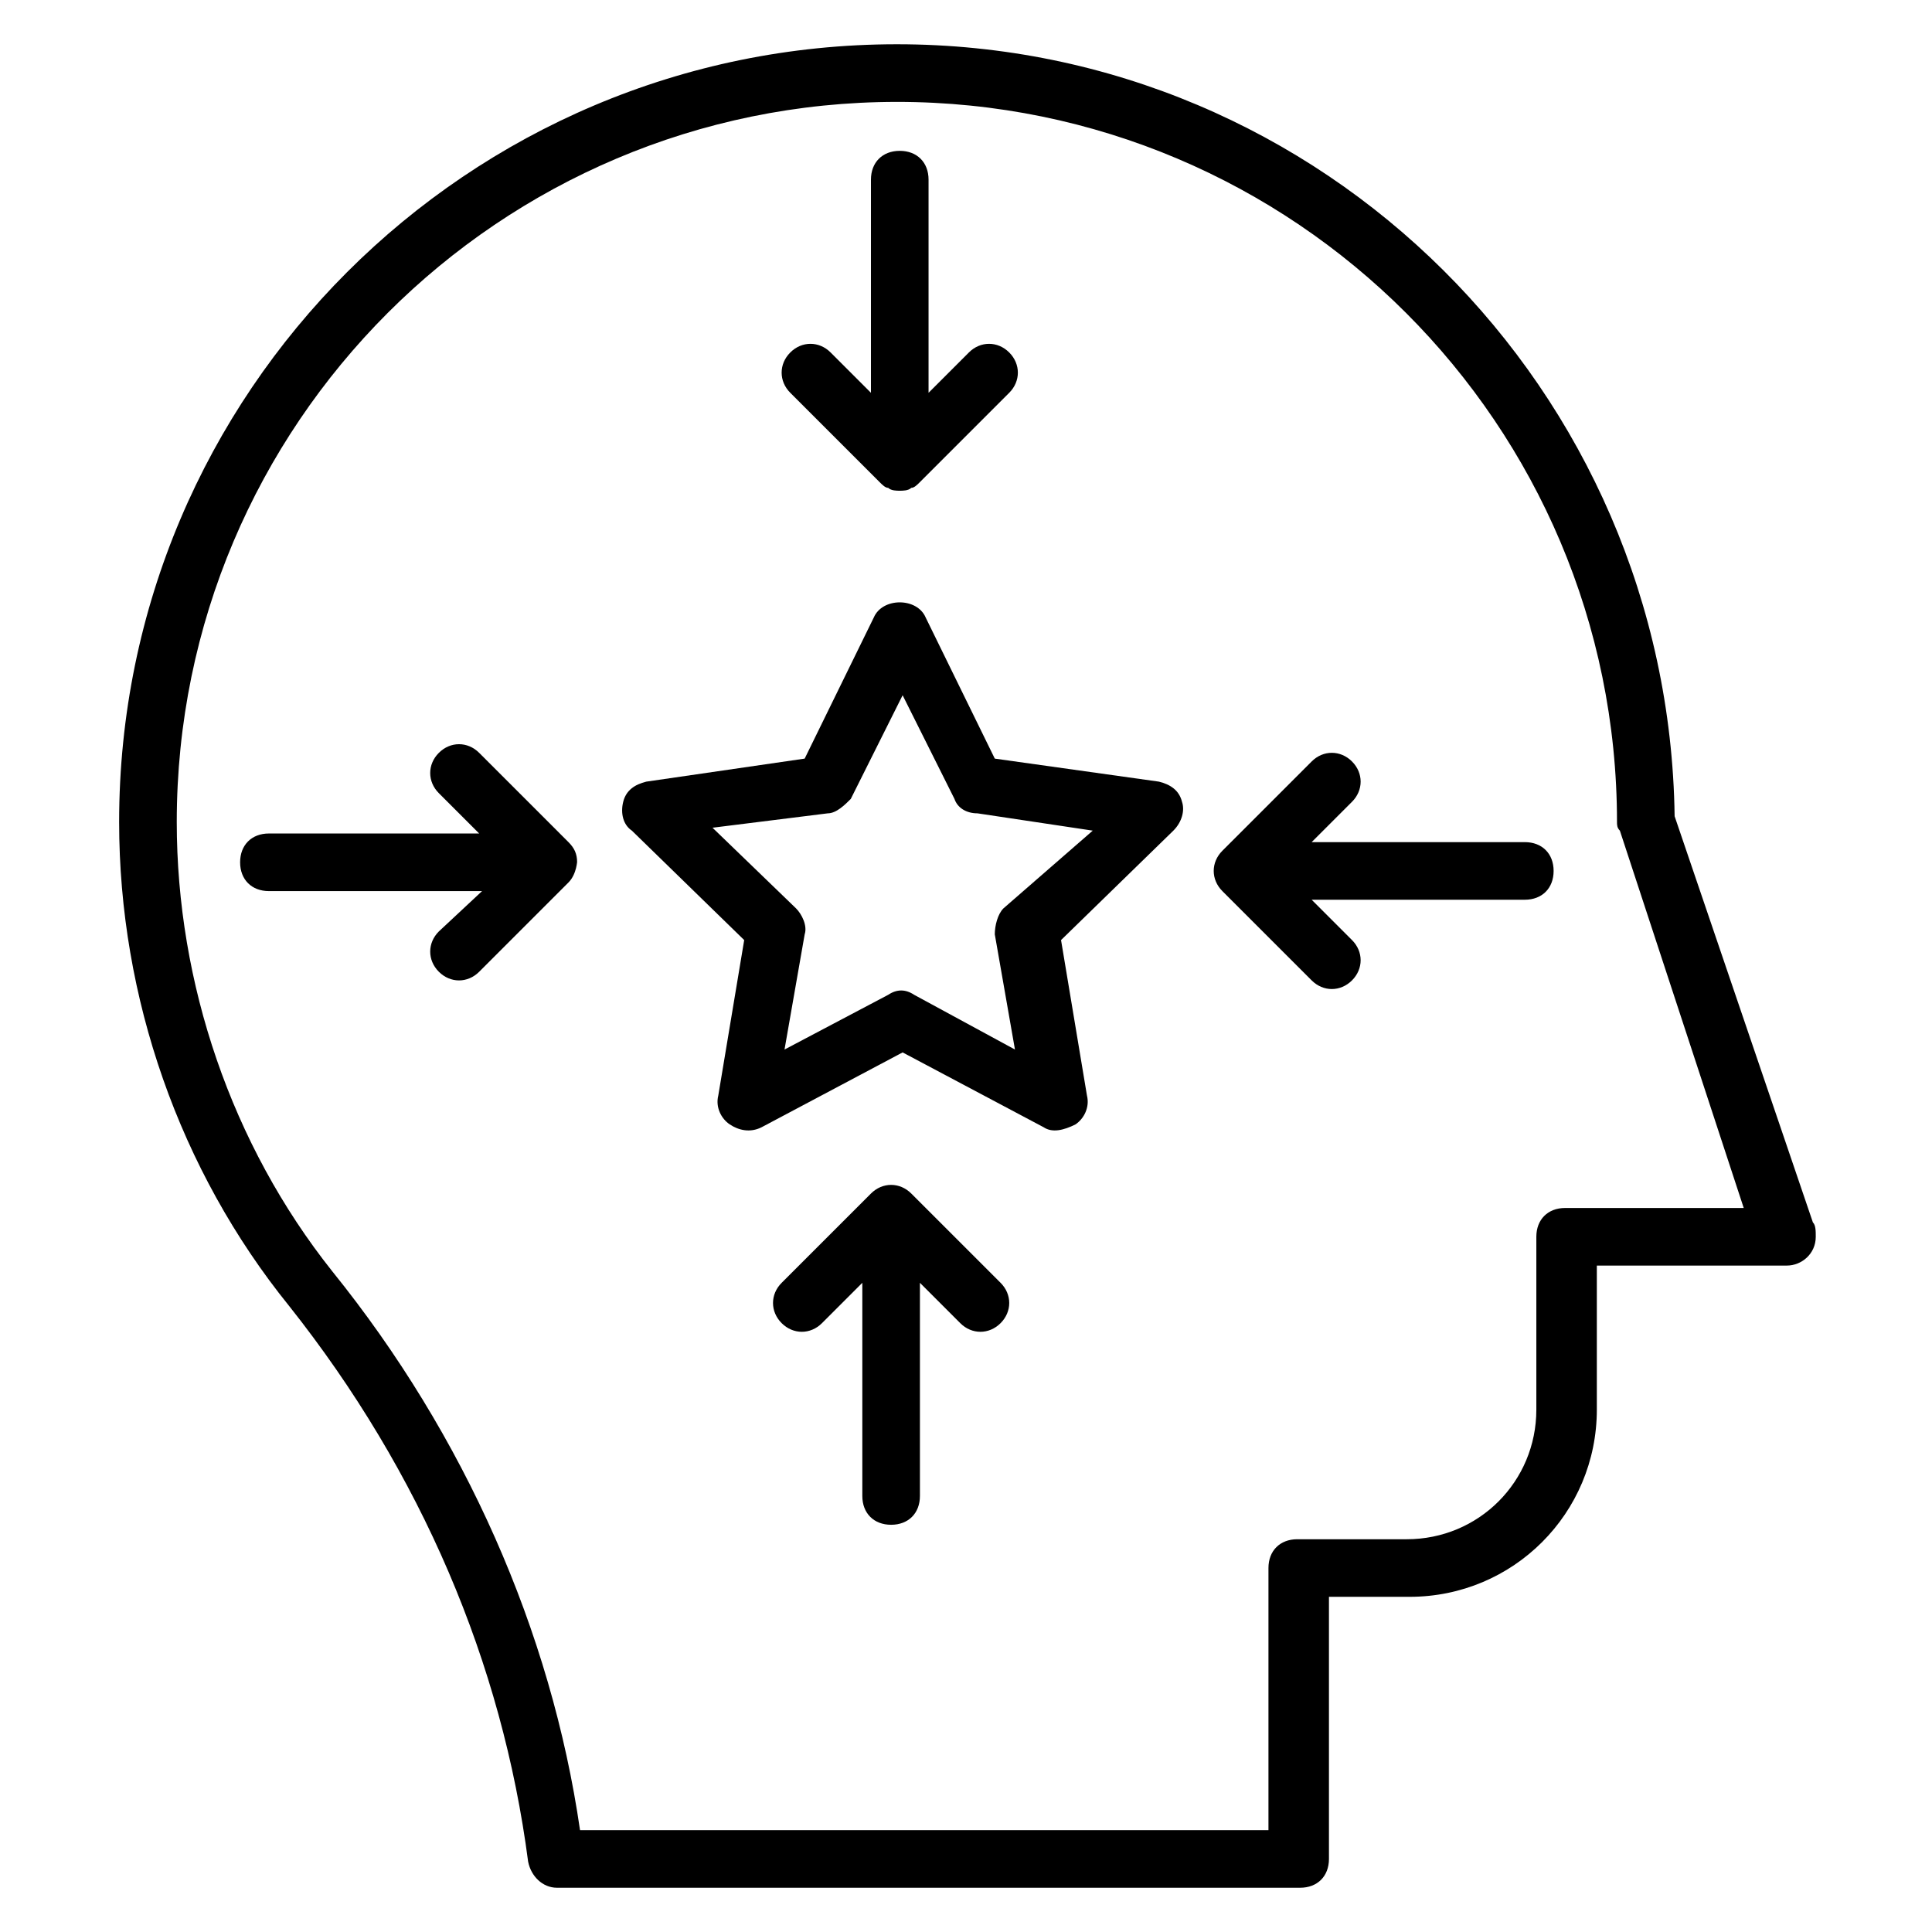
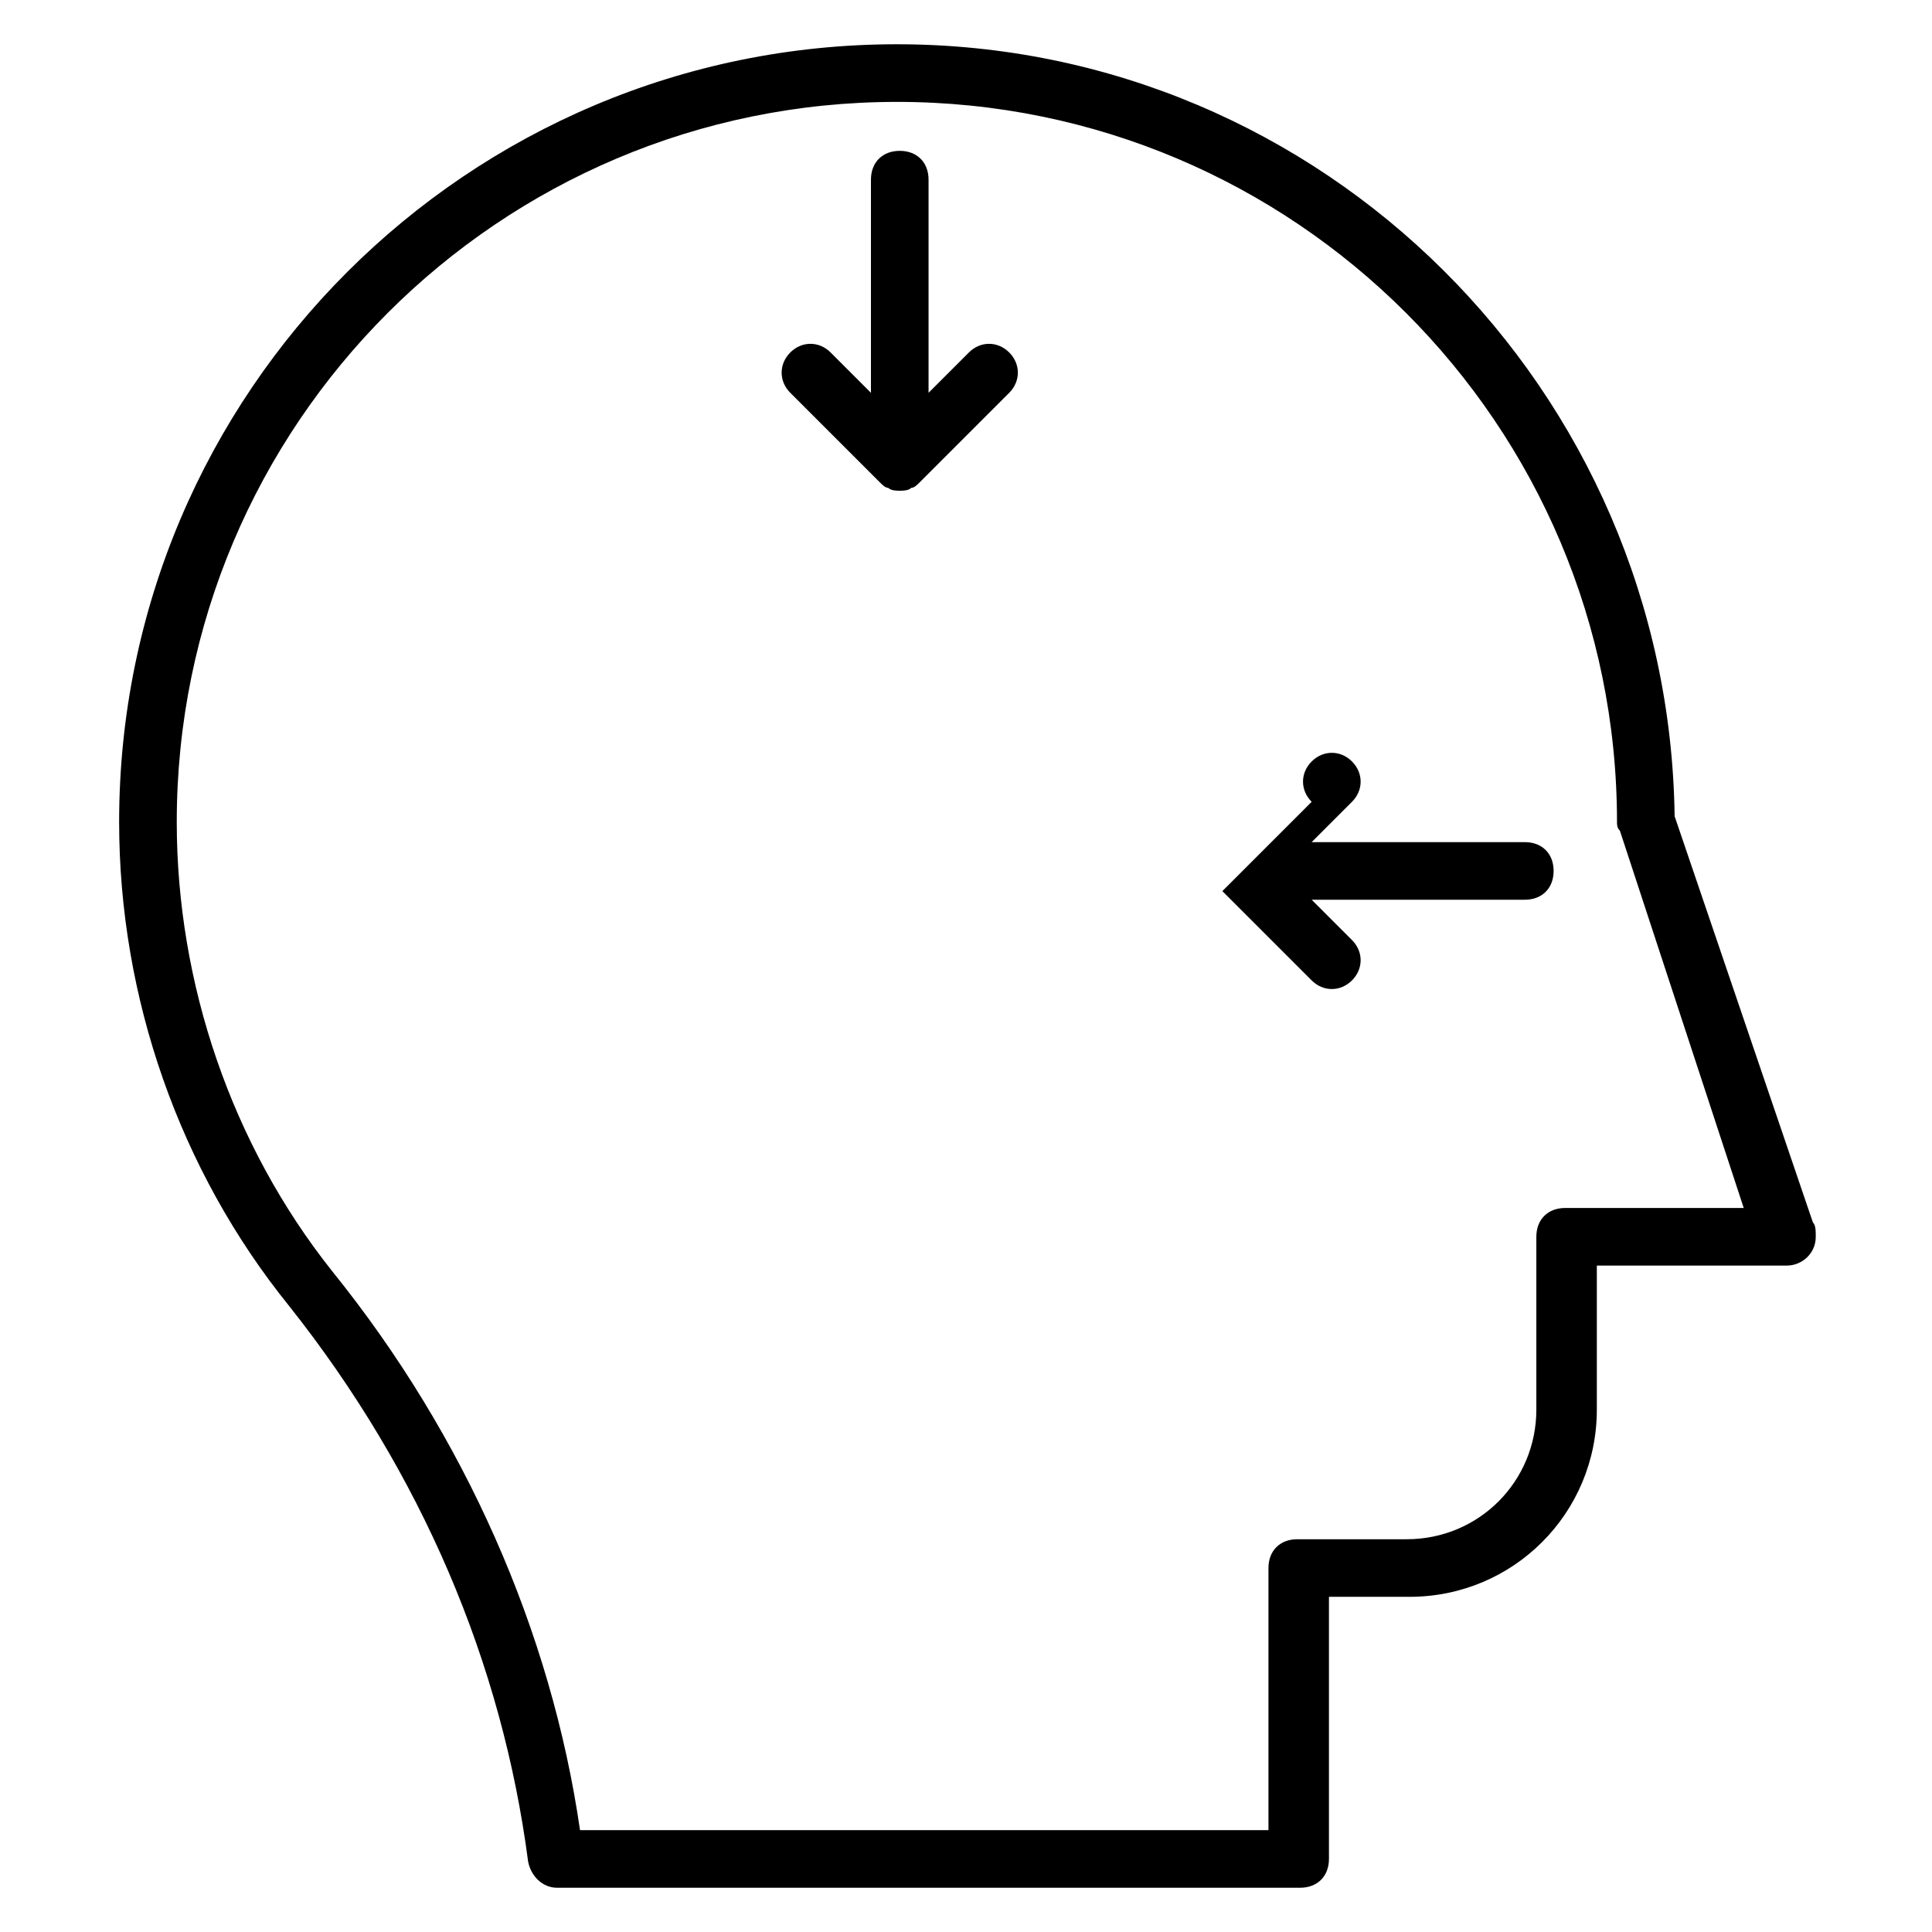
<svg xmlns="http://www.w3.org/2000/svg" fill="#000000" width="800px" height="800px" version="1.1" viewBox="144 144 512 512">
  <g>
    <path d="m283.97 637.4c0.762 3.816 3.816 6.871 7.633 6.871h196.95c4.582 0 7.633-3.055 7.633-7.633v-69.465h21.375c27.48 0 49.617-22.137 49.617-49.617v-38.168h50.383c3.816 0 7.633-3.055 7.633-7.633 0-1.527 0-3.055-0.762-3.816l-36.641-107.63c-1.531-112.98-93.133-204.58-206.11-204.58-113.74 0-206.11 92.363-206.11 206.11 0 46.562 16.031 92.363 45.039 128.24 35.113 44.273 56.484 94.656 63.355 147.32zm97.711-466.4c105.34 0 190.84 85.496 190.84 190.84 0 0.762 0 1.527 0.762 2.289l32.824 100h-47.328c-4.582 0-7.633 3.055-7.633 7.633v45.801c0 19.082-15.266 34.352-34.352 34.352h-29.008c-4.582 0-7.633 3.055-7.633 7.633v69.465h-182.44c-7.633-52.672-30.535-104.58-65.648-148.09-26.719-33.59-41.223-76.336-41.223-119.08 0-105.34 85.496-190.84 190.84-190.84z" />
-     <path d="m341.22 393.13-6.871 41.223c-0.762 3.055 0.762 6.106 3.055 7.633 2.289 1.527 5.344 2.289 8.398 0.762l37.402-19.848 37.402 19.848c2.289 1.527 5.344 0.762 8.398-0.762 2.289-1.527 3.816-4.582 3.055-7.633l-6.871-41.223 29.77-29.008c2.289-2.289 3.055-5.344 2.289-7.633-0.762-3.055-3.055-4.582-6.106-5.344l-43.512-6.106-18.32-37.402c-2.289-5.344-11.449-5.344-13.742 0l-18.32 37.402-41.984 6.106c-3.055 0.762-5.344 2.289-6.106 5.344-0.762 3.055 0 6.106 2.289 7.633zm22.137-33.586c2.289 0 4.582-2.289 6.106-3.816l13.742-27.48 13.742 27.48c0.762 2.289 3.055 3.816 6.106 3.816l30.535 4.582-23.668 20.605c-1.527 1.527-2.289 4.582-2.289 6.871l5.344 30.535-26.719-14.504c-2.289-1.527-4.582-1.527-6.871 0l-27.48 14.504 5.344-30.535c0.762-2.289-0.762-5.344-2.289-6.871l-22.137-21.375z" />
    <path d="m377.1 271.76c0.762 0.762 1.527 1.527 2.289 1.527 0.762 0.762 2.289 0.762 3.055 0.762 0.762 0 2.289 0 3.055-0.762 0.762 0 1.527-0.762 2.289-1.527l23.664-23.664c3.055-3.055 3.055-7.633 0-10.688-3.055-3.055-7.633-3.055-10.688 0l-10.688 10.688v-56.488c0-4.582-3.055-7.633-7.633-7.633-4.582 0-7.633 3.055-7.633 7.633v56.488l-10.688-10.688c-3.055-3.055-7.633-3.055-10.688 0-3.055 3.055-3.055 7.633 0 10.688z" />
-     <path d="m260.3 390.84c-3.055 3.055-3.055 7.633 0 10.688 3.055 3.055 7.633 3.055 10.688 0l23.664-23.664c2.289-2.289 2.289-6.106 2.289-5.344 0-2.289-0.762-3.816-2.289-5.344l-23.664-23.664c-3.055-3.055-7.633-3.055-10.688 0-3.055 3.055-3.055 7.633 0 10.688l10.688 10.688-55.723-0.004c-4.582 0-7.633 3.055-7.633 7.633 0 4.582 3.055 7.633 7.633 7.633h56.488z" />
-     <path d="m385.5 460.3c-3.055-3.055-7.633-3.055-10.688 0l-23.664 23.66c-3.055 3.055-3.055 7.633 0 10.688 3.055 3.055 7.633 3.055 10.688 0l10.688-10.688v56.488c0 4.582 3.055 7.633 7.633 7.633 4.582 0 7.633-3.055 7.633-7.633v-56.488l10.688 10.688c3.055 3.055 7.633 3.055 10.688 0 3.055-3.055 3.055-7.633 0-10.688z" />
-     <path d="m467.94 380.15 23.664 23.664c3.055 3.055 7.633 3.055 10.688 0 3.055-3.055 3.055-7.633 0-10.688l-10.688-10.688h56.488c4.582 0 7.633-3.055 7.633-7.633 0-4.582-3.055-7.633-7.633-7.633h-56.488l10.688-10.688c3.055-3.055 3.055-7.633 0-10.688-3.055-3.055-7.633-3.055-10.688 0l-23.664 23.664c-3.055 3.055-3.055 7.633 0 10.688z" />
+     <path d="m467.94 380.15 23.664 23.664c3.055 3.055 7.633 3.055 10.688 0 3.055-3.055 3.055-7.633 0-10.688l-10.688-10.688h56.488c4.582 0 7.633-3.055 7.633-7.633 0-4.582-3.055-7.633-7.633-7.633h-56.488l10.688-10.688c3.055-3.055 3.055-7.633 0-10.688-3.055-3.055-7.633-3.055-10.688 0c-3.055 3.055-3.055 7.633 0 10.688z" />
  </g>
</svg>